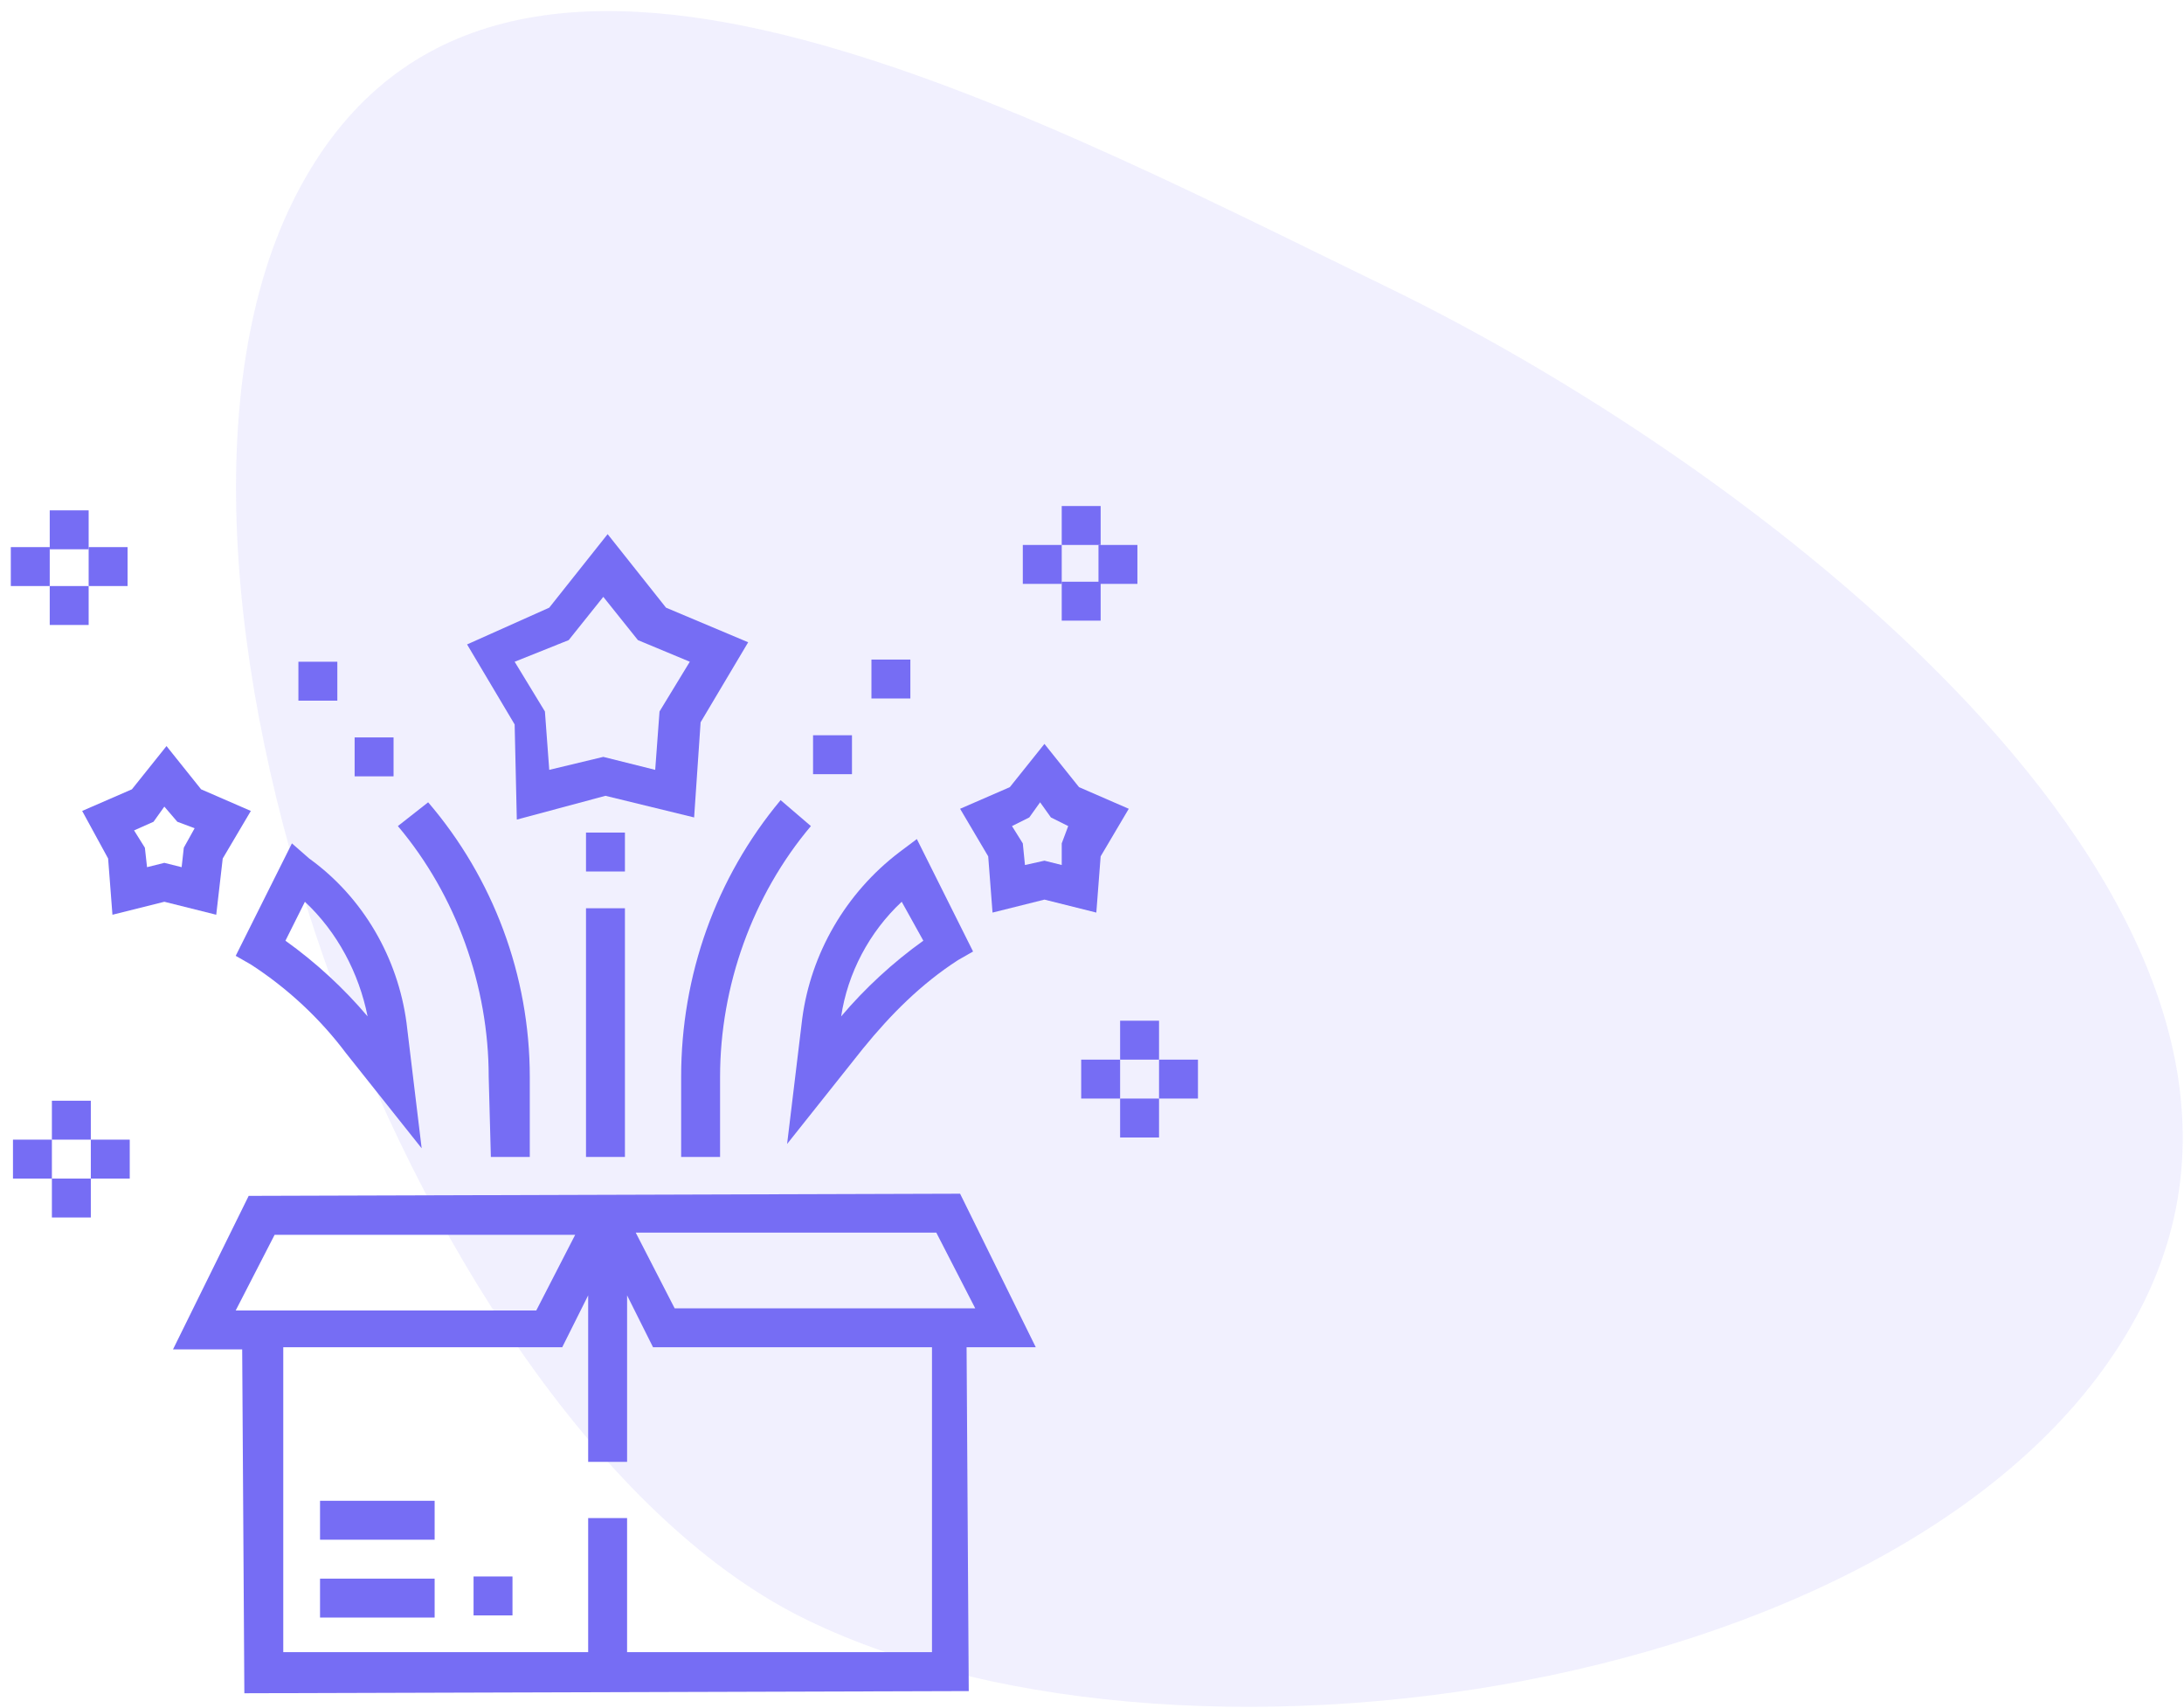
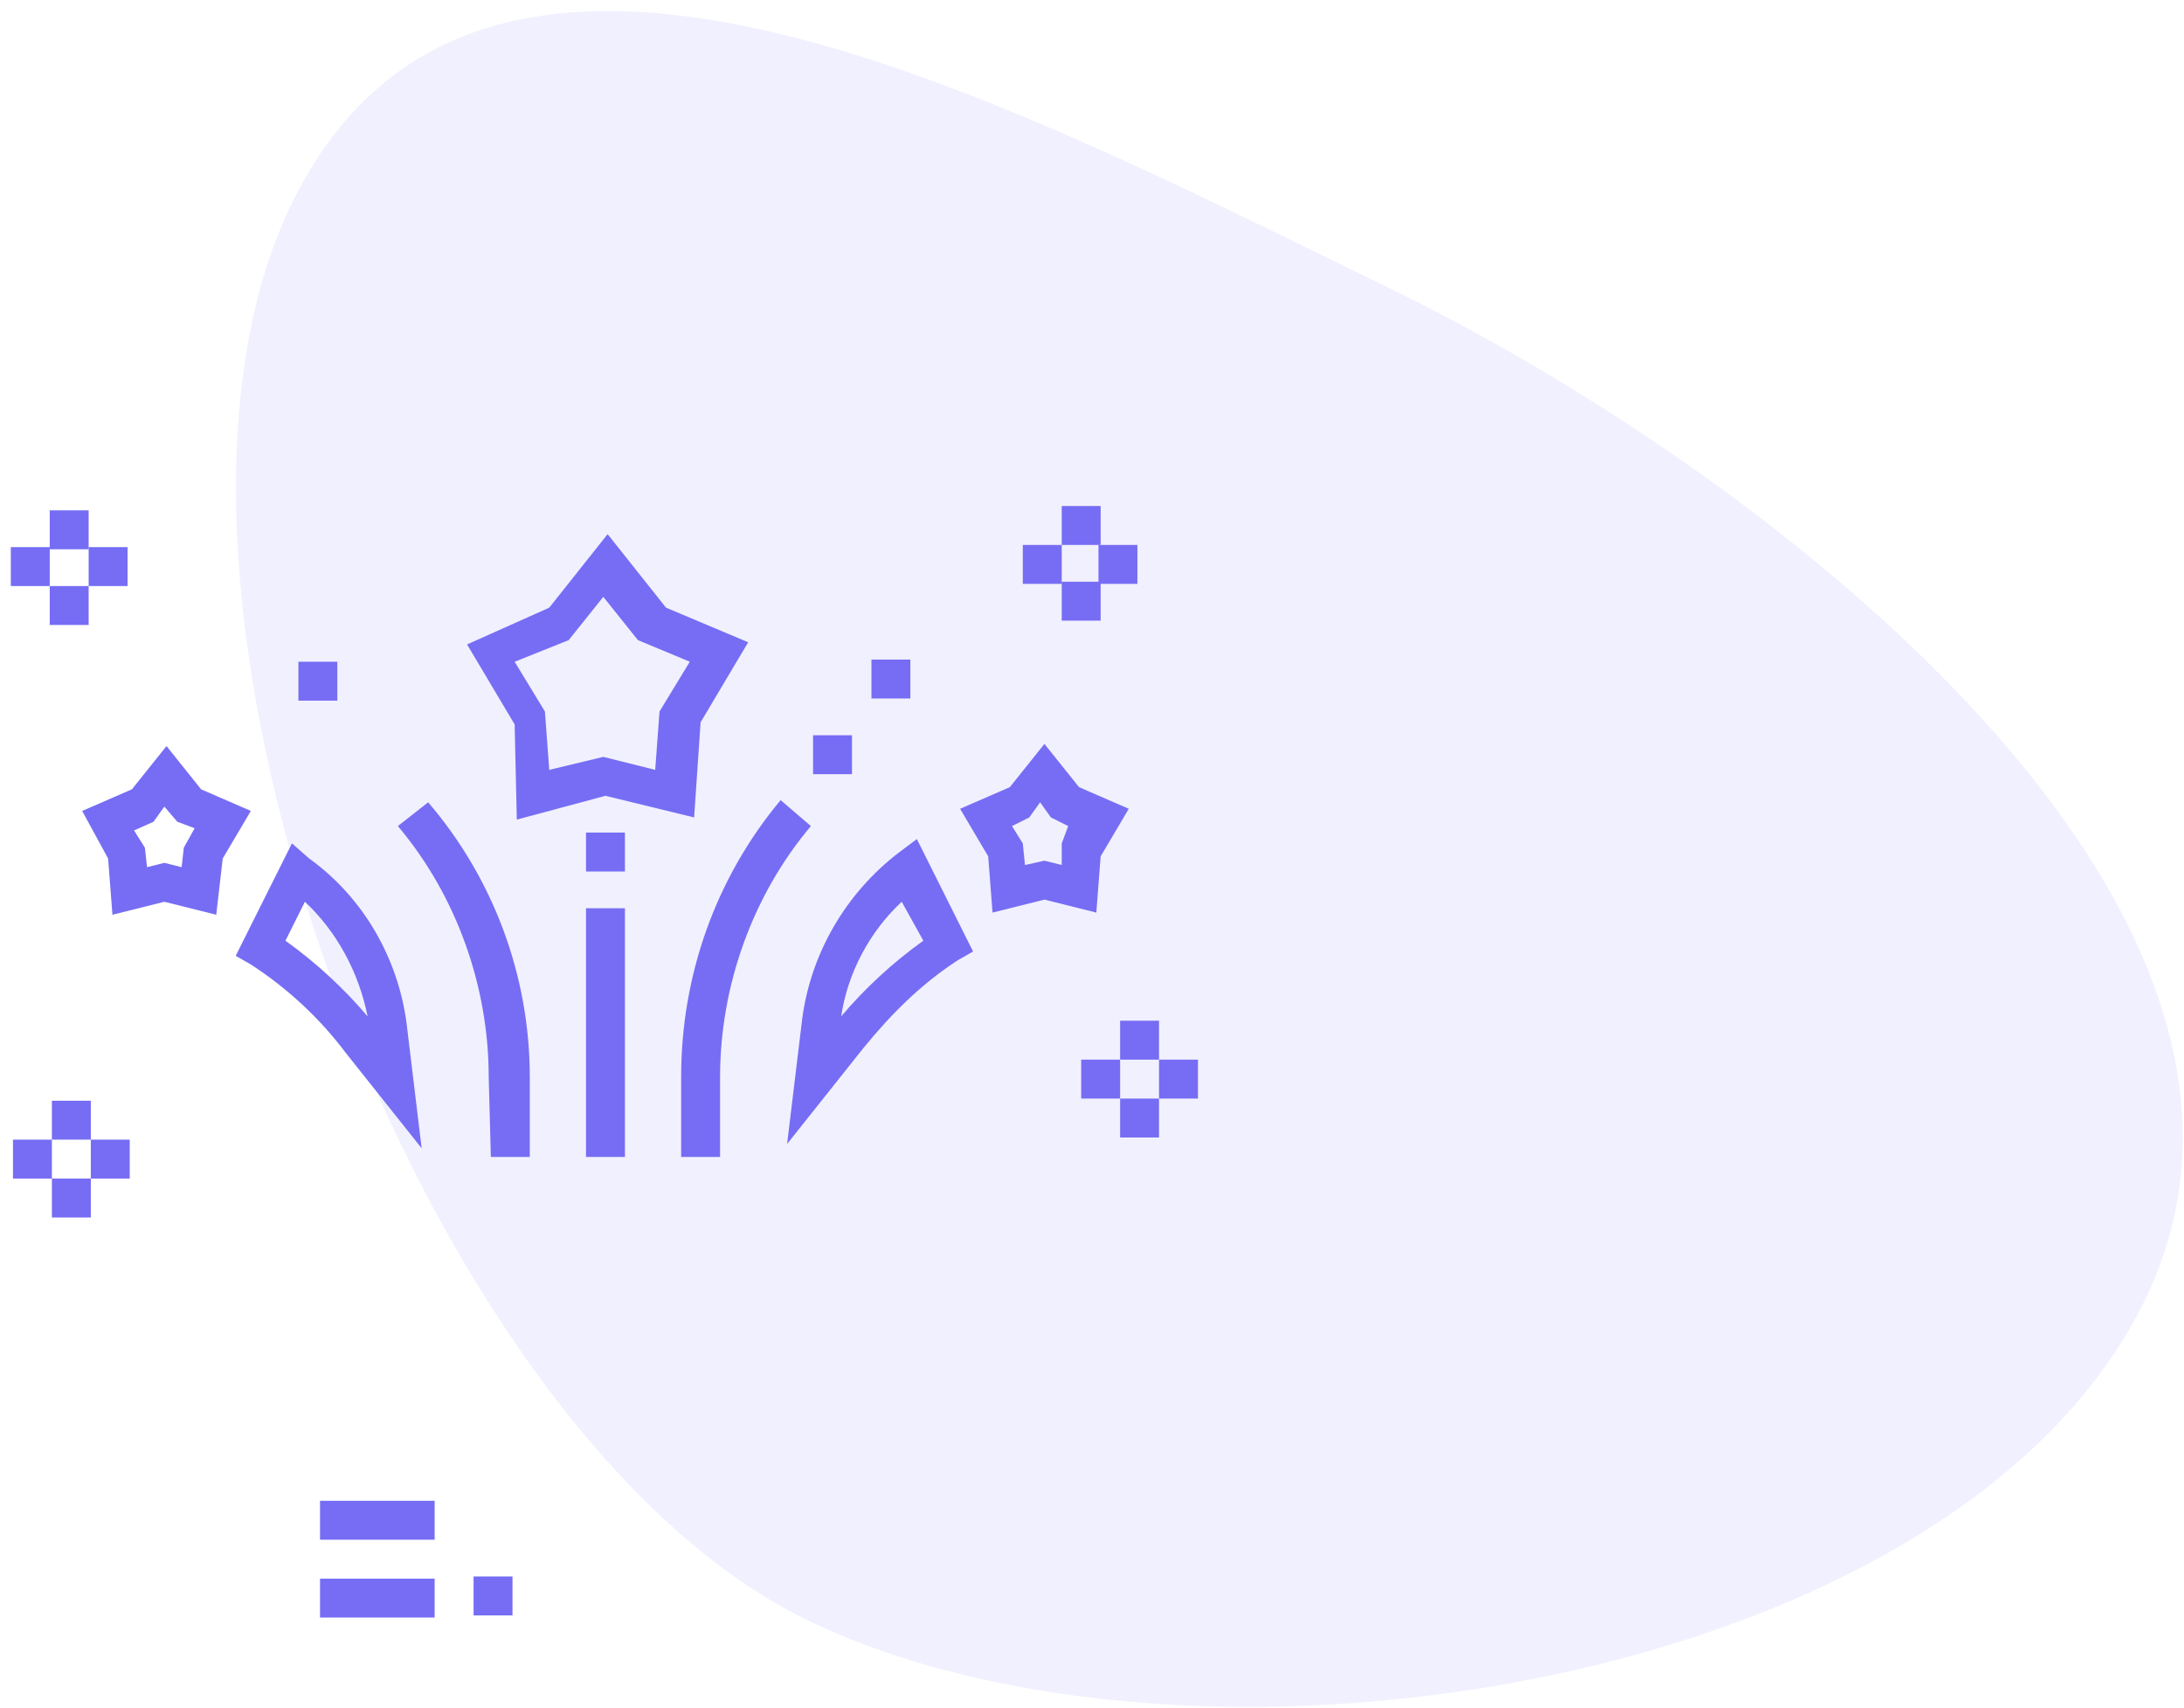
<svg xmlns="http://www.w3.org/2000/svg" version="1.1" id="Capa_1" x="0px" y="0px" width="101px" height="79px" viewBox="0 0 101 79" style="enable-background:new 0 0 101 79;" xml:space="preserve">
  <style type="text/css">
	.st0{opacity:0.1;fill-rule:evenodd;clip-rule:evenodd;fill:#766DF4;enable-background:new    ;}
	.st1{fill:#766DF4;}
</style>
  <path class="st0" d="M37.3,74.9c17.9,8.7,53.2,3.1,61.9-14.8S82.1,22,64.2,13.3s-42-21.7-50.7-3.9S19.4,66.2,37.3,74.9L37.3,74.9z" />
  <g>
-     <path class="st1" d="M44.4,55.2l-32.9,0.1l-3.5,7.1l3.2,0l0.1,15.9l33.5-0.1l-0.1-15.9l3.2,0L44.4,55.2z M43.3,57l1.8,3.5l-13.9,0   L29.4,57L43.3,57z M12.7,57.1l13.9,0l-1.8,3.5l-13.9,0L12.7,57.1z M43.1,76.4l-14.1,0l0-6.2l-1.8,0l0,6.2l-14.1,0l0-14.1l12.9,0   l1.2-2.4l0,7.7l1.8,0l0-7.7l1.2,2.4l12.9,0L43.1,76.4z" />
    <path class="st1" d="M14.8,69.4l5.3,0l0,1.8l-5.3,0L14.8,69.4z" />
    <path class="st1" d="M14.8,73l5.3,0l0,1.8l-5.3,0L14.8,73z" />
    <path class="st1" d="M21.9,72.9l1.8,0l0,1.8l-1.8,0L21.9,72.9z" />
    <path class="st1" d="M23.9,37.9l4.1-1.1l4.1,1l0.3-4.4l2.2-3.7l-3.8-1.6l-2.7-3.4l-2.7,3.4l-3.8,1.7l2.2,3.7L23.9,37.9z M26.3,29.6   l1.6-2l1.6,2l2.4,1l-1.4,2.3l-0.2,2.7L27.9,35l-2.5,0.6l-0.2-2.7l-1.4-2.3L26.3,29.6z" />
    <path class="st1" d="M10.3,39.7l1.3-2.2l-2.3-1l-1.6-2l-1.6,2l-2.3,1L5,39.7l0.2,2.6l2.4-0.6l2.4,0.6L10.3,39.7z M8.5,39.2   l-0.1,0.9l-0.8-0.2l-0.8,0.2l-0.1-0.9l-0.5-0.8L7.1,38l0.5-0.7L8.2,38L9,38.3L8.5,39.2z" />
    <path class="st1" d="M50.9,39.6l1.3-2.2l-2.3-1l-1.6-2l-1.6,2l-2.3,1l1.3,2.2l0.2,2.6l2.4-0.6l2.4,0.6L50.9,39.6z M49.1,39L49.1,40   l-0.8-0.2L47.4,40L47.3,39l-0.5-0.8l0.8-0.4l0.5-0.7l0.5,0.7l0.8,0.4L49.1,39z" />
    <path class="st1" d="M11.6,44.6c1.7,1.1,3.2,2.5,4.4,4.1l3.5,4.4l-0.7-5.8c-0.4-3-2-5.8-4.5-7.6L13.5,39l-2.6,5.2L11.6,44.6z    M14.1,41.7c1.5,1.4,2.5,3.3,2.9,5.3c-1.1-1.3-2.4-2.5-3.8-3.5L14.1,41.7z" />
    <path class="st1" d="M37.1,47.1l-0.7,5.8l3.5-4.4c1.3-1.6,2.7-3,4.4-4.1L45,44l-2.6-5.2l-0.8,0.6C39.1,41.3,37.5,44.1,37.1,47.1z    M42.7,43.5c-1.4,1-2.7,2.2-3.8,3.5c0.3-2,1.3-3.9,2.8-5.3L42.7,43.5z" />
    <path class="st1" d="M31.5,53.5l1.8,0l0-3.7c0-4.2,1.5-8.4,4.2-11.6L36.1,37c-3,3.6-4.6,8.1-4.6,12.8L31.5,53.5z" />
    <path class="st1" d="M37.6,34l1.8,0l0,1.8l-1.8,0L37.6,34z" />
    <path class="st1" d="M40.3,30.5l1.8,0l0,1.8l-1.8,0L40.3,30.5z" />
    <path class="st1" d="M22.7,53.5l1.8,0l0-3.7c0-4.7-1.7-9.2-4.7-12.7l-1.4,1.1c2.7,3.2,4.2,7.4,4.2,11.6L22.7,53.5z" />
-     <path class="st1" d="M16.4,34.1l1.8,0l0,1.8l-1.8,0L16.4,34.1z" />
    <path class="st1" d="M13.8,30.6l1.8,0l0,1.8l-1.8,0L13.8,30.6z" />
    <path class="st1" d="M27.1,38.5l1.8,0l0,1.8l-1.8,0L27.1,38.5z" />
    <path class="st1" d="M27.1,42l1.8,0l0,11.5l-1.8,0L27.1,42z" />
    <path class="st1" d="M51.8,47.2l1.8,0l0,1.8l-1.8,0L51.8,47.2z" />
    <path class="st1" d="M51.8,50.8l1.8,0l0,1.8l-1.8,0L51.8,50.8z" />
    <path class="st1" d="M53.6,49l1.8,0l0,1.8l-1.8,0L53.6,49z" />
    <path class="st1" d="M50,49l1.8,0l0,1.8l-1.8,0L50,49z" />
    <path class="st1" d="M49.1,23.4l1.8,0l0,1.8l-1.8,0L49.1,23.4z" />
    <path class="st1" d="M49.1,26.9l1.8,0l0,1.8l-1.8,0L49.1,26.9z" />
    <path class="st1" d="M50.8,25.2l1.8,0l0,1.8l-1.8,0L50.8,25.2z" />
    <path class="st1" d="M47.3,25.2l1.8,0l0,1.8l-1.8,0L47.3,25.2z" />
    <path class="st1" d="M2.4,50.9l1.8,0l0,1.8l-1.8,0L2.4,50.9z" />
    <path class="st1" d="M2.4,54.5l1.8,0l0,1.8l-1.8,0L2.4,54.5z" />
    <path class="st1" d="M4.2,52.7l1.8,0l0,1.8l-1.8,0L4.2,52.7z" />
    <path class="st1" d="M0.6,52.7l1.8,0l0,1.8l-1.8,0L0.6,52.7z" />
    <path class="st1" d="M2.3,23.6l1.8,0l0,1.8l-1.8,0L2.3,23.6z" />
    <path class="st1" d="M2.3,27.1l1.8,0l0,1.8l-1.8,0L2.3,27.1z" />
    <path class="st1" d="M4.1,25.3l1.8,0l0,1.8l-1.8,0L4.1,25.3z" />
    <path class="st1" d="M0.5,25.3l1.8,0l0,1.8l-1.8,0L0.5,25.3z" />
  </g>
</svg>